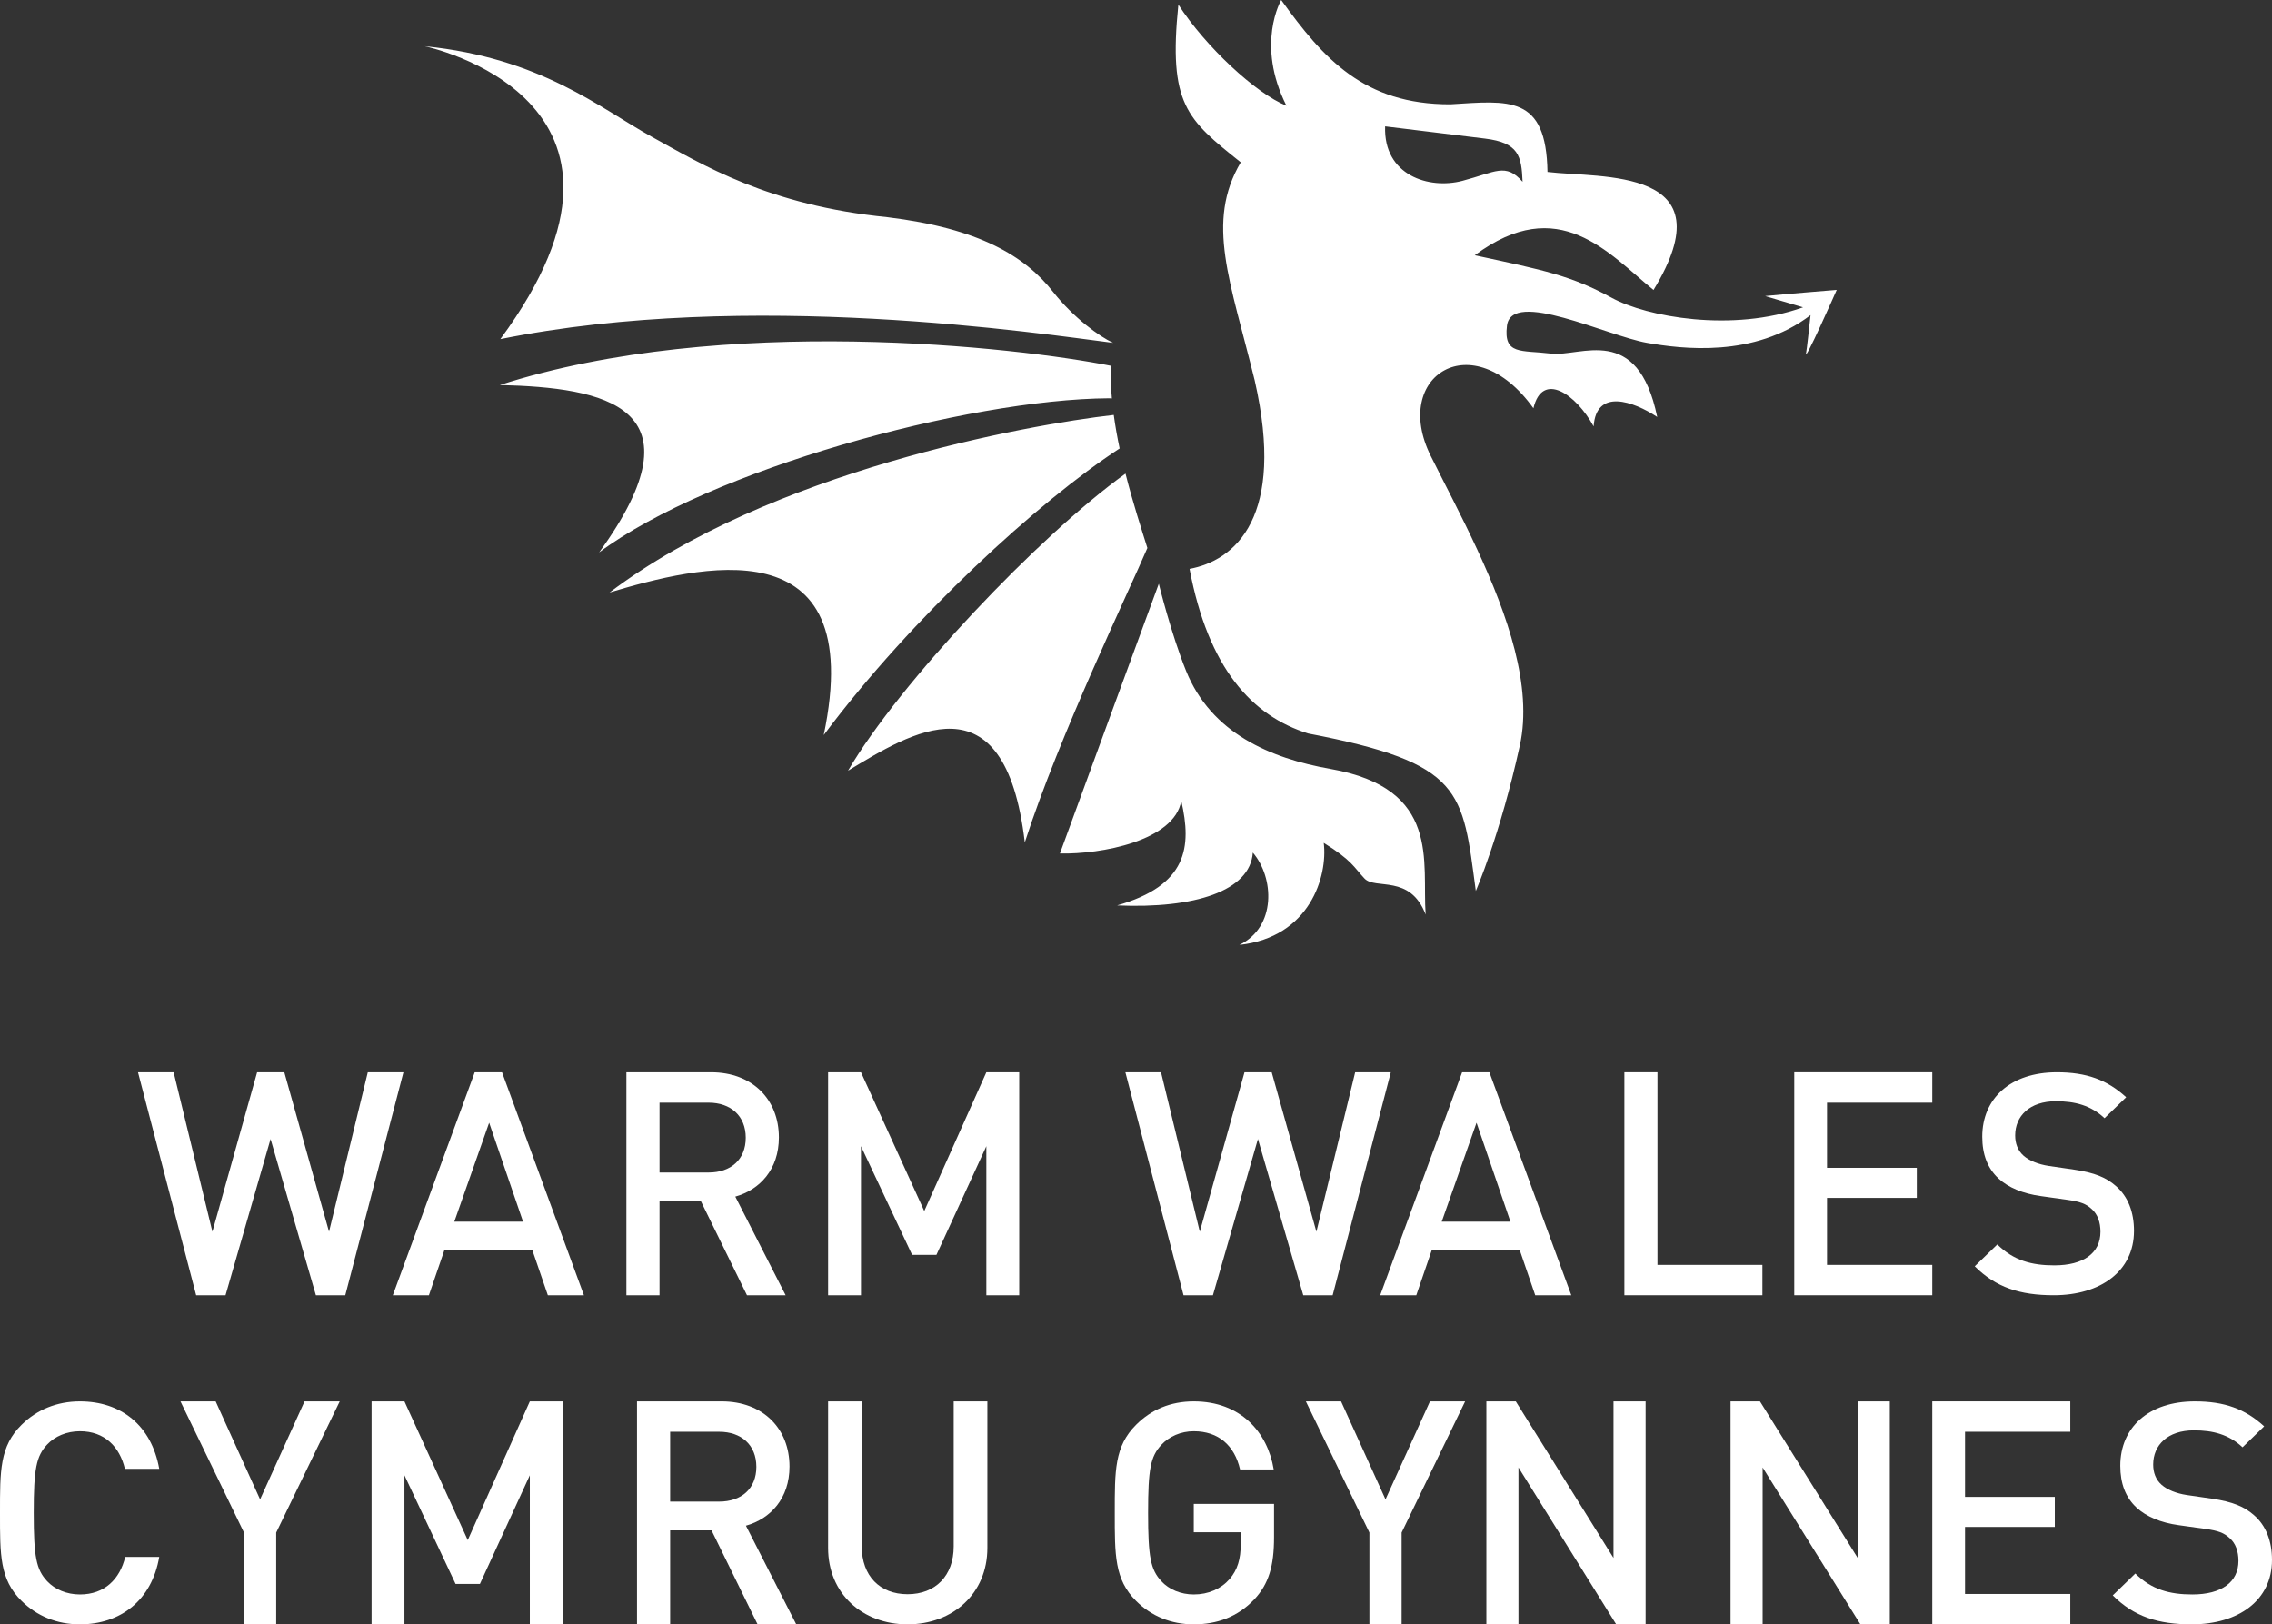
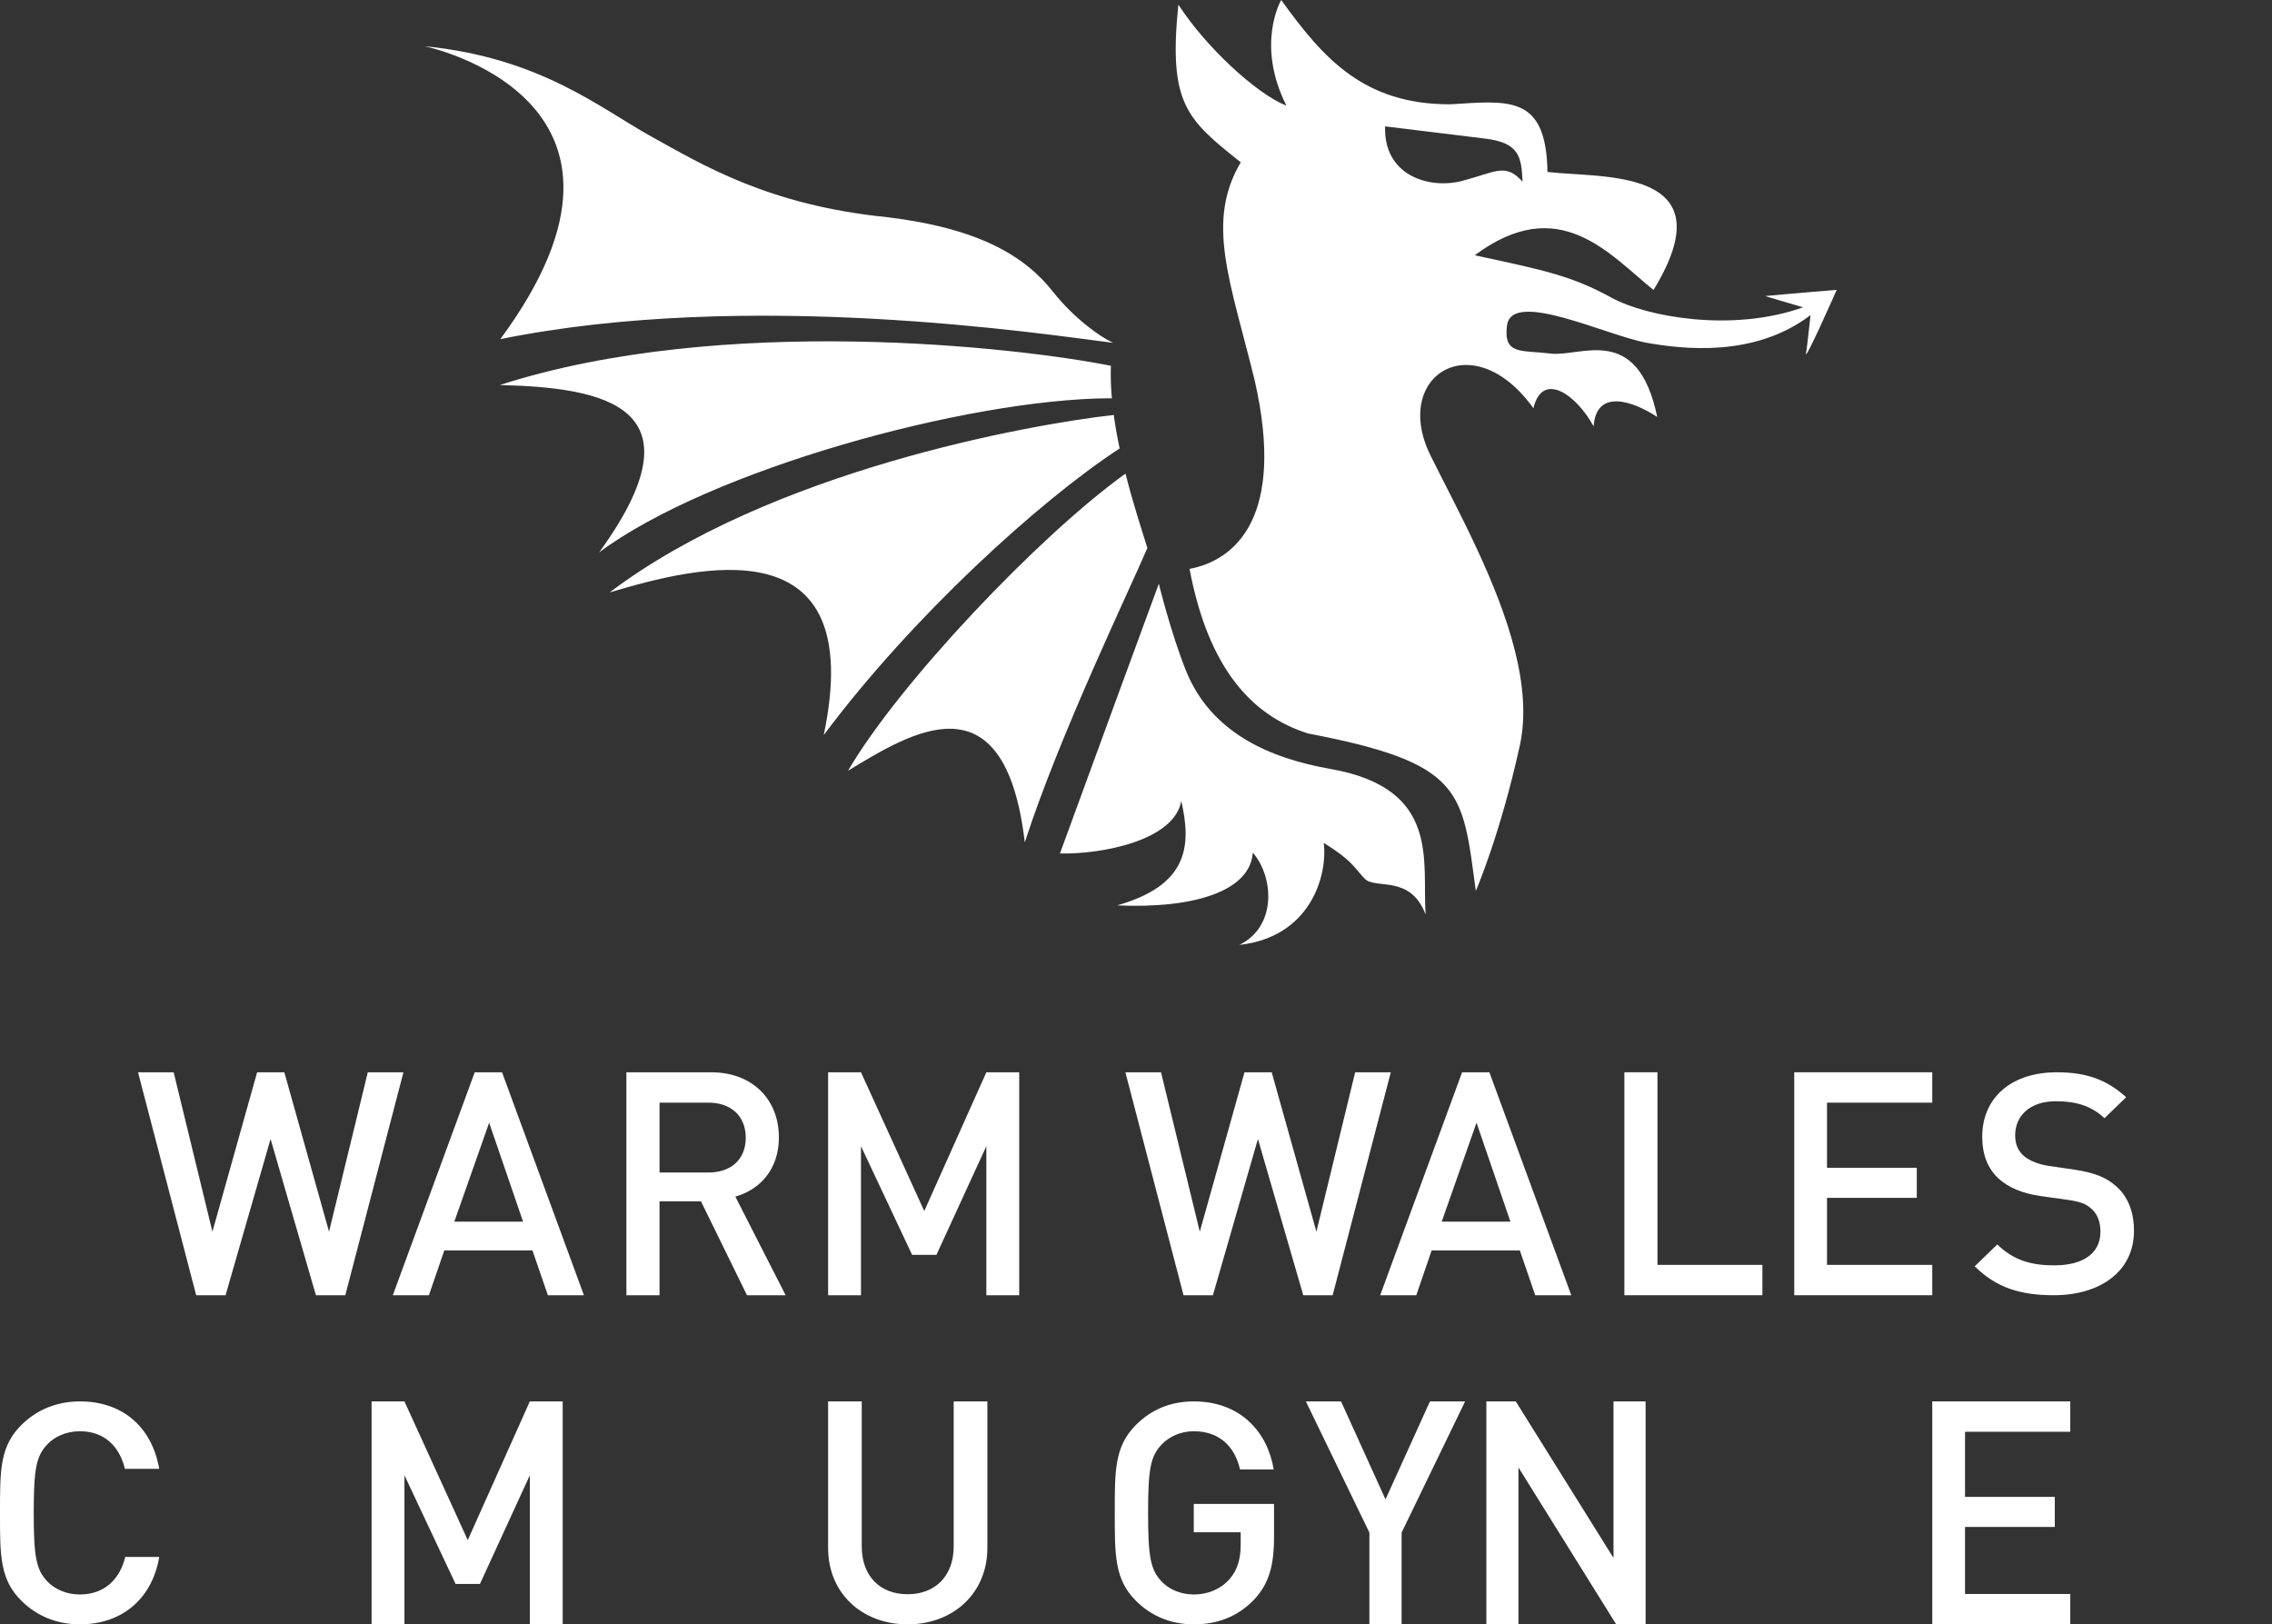
<svg xmlns="http://www.w3.org/2000/svg" width="214px" height="153px" viewBox="0 0 214 153" version="1.1">
  <rect x="0" y="0" width="214" height="153" fill="#333333" stroke="none" />
  <title>Logo Light</title>
  <g id="Logo-Light" stroke="none" stroke-width="1" fill="none" fill-rule="evenodd">
    <g id="warm-wales-logo-white" fill="#FFFFFF" fill-rule="nonzero">
      <g id="Group" transform="translate(0, 132)">
        <path d="M15,14.648 L11.795,14.648 C11.295,16.737 9.853,18.186 7.53,18.186 C6.294,18.186 5.177,17.722 4.442,16.939 C3.412,15.836 3.177,14.648 3.177,10.5 C3.177,6.352 3.412,5.162 4.442,4.061 C5.177,3.278 6.294,2.812 7.53,2.812 C9.853,2.812 11.265,4.264 11.764,6.352 L15,6.352 C14.265,2.235 11.383,0 7.53,0 C5.353,0 3.471,0.784 2.031,2.205 C-0.029,4.234 0,6.526 0,10.5 C0,14.474 -0.029,16.766 2.031,18.795 C3.471,20.217 5.353,21 7.53,21 C11.324,21 14.294,18.767 15,14.648" id="Path" />
      </g>
      <g id="Group" transform="translate(17, 132)">
-         <polygon id="Path" points="11.685 0 7.499 9.232 3.314 0 0 0 5.983 12.358 5.983 21 9.016 21 9.016 12.358 15 0" />
-       </g>
+         </g>
      <g id="Group" transform="translate(35, 132)">
        <polygon id="Path" points="14.905 0 9.058 13.066 3.095 0 0 0 0 21 3.095 21 3.095 6.961 7.911 17.195 10.204 17.195 14.905 6.961 14.905 21 18 21 18 0" />
      </g>
      <g id="Group" transform="translate(60, 132)">
-         <path d="M11.243,6.164 C11.243,8.23 9.826,9.44 7.745,9.44 L3.122,9.44 L3.122,2.861 L7.745,2.861 C9.826,2.861 11.243,4.1 11.243,6.164 M15,21 L10.26,11.709 C12.572,11.061 14.365,9.143 14.365,6.135 C14.365,2.566 11.878,0 7.977,0 L0,0 L0,21 L3.122,21 L3.122,12.152 L7.023,12.152 L11.358,21 L15,21 Z" id="Shape" />
-       </g>
+         </g>
      <g id="Group" transform="translate(78, 132)">
        <path d="M15,13.805 L15,0 L11.829,0 L11.829,13.659 C11.829,16.437 10.098,18.163 7.485,18.163 C4.872,18.163 3.169,16.437 3.169,13.659 L3.169,0 L0,0 L0,13.805 C0,18.104 3.228,21 7.485,21 C11.742,21 15,18.104 15,13.805" id="Path" />
      </g>
      <g id="Group" transform="translate(105, 132)">
        <path d="M15,12.82 L15,9.659 L7.441,9.659 L7.441,12.326 L11.86,12.326 L11.86,13.488 C11.86,14.821 11.569,15.865 10.815,16.736 C10,17.664 8.807,18.186 7.441,18.186 C6.221,18.186 5.116,17.722 4.388,16.939 C3.371,15.836 3.138,14.648 3.138,10.5 C3.138,6.352 3.371,5.192 4.388,4.091 C5.116,3.306 6.221,2.812 7.441,2.812 C9.767,2.812 11.278,4.148 11.8,6.411 L14.97,6.411 C14.389,2.872 11.83,0 7.441,0 C5.231,0 3.429,0.784 2.006,2.205 C-0.028,4.234 0,6.526 0,10.5 C0,14.474 -0.028,16.766 2.006,18.795 C3.429,20.217 5.29,21 7.441,21 C9.622,21 11.569,20.304 13.138,18.652 C14.503,17.2 15,15.489 15,12.82" id="Path" />
      </g>
      <g id="Group" transform="translate(123, 132)">
        <polygon id="Path" points="15 0 11.688 0 7.501 9.231 3.315 0 0 0 5.984 12.358 5.984 21 9.018 21 9.018 12.358" />
      </g>
      <g id="Group" transform="translate(140, 132)">
        <polygon id="Path" points="15 21 15 0 11.976 0 11.976 14.746 2.77 0 0 0 0 21 3.023 21 3.023 6.222 12.229 21" />
      </g>
      <g id="Group" transform="translate(163, 132)">
-         <polygon id="Path" points="15 21 15 0 11.977 0 11.977 14.746 2.77 0 0 0 0 21 3.021 21 3.021 6.222 12.23 21" />
-       </g>
+         </g>
      <g id="Group" transform="translate(182, 132)">
        <polygon id="Path" points="13 21 13 18.14 3.086 18.14 3.086 11.826 11.542 11.826 11.542 8.995 3.086 8.995 3.086 2.86 13 2.86 13 0 0 0 0 21" />
      </g>
      <g id="Group" transform="translate(199, 132)">
-         <path d="M15,14.938 C15,13.169 14.439,11.688 13.287,10.704 C12.402,9.921 11.308,9.457 9.361,9.166 L6.968,8.819 C5.993,8.674 5.137,8.325 4.608,7.861 C4.046,7.367 3.809,6.701 3.809,5.945 C3.809,4.121 5.167,2.727 7.648,2.727 C9.418,2.727 10.925,3.104 12.224,4.323 L14.262,2.35 C12.461,0.698 10.512,0 7.736,0 C3.366,0 0.709,2.467 0.709,6.062 C0.709,7.744 1.21,9.051 2.245,10.008 C3.159,10.849 4.516,11.43 6.229,11.662 L8.71,12.009 C9.95,12.182 10.482,12.386 11.014,12.88 C11.575,13.372 11.84,14.127 11.84,15.025 C11.84,17.026 10.246,18.186 7.5,18.186 C5.345,18.186 3.66,17.722 2.126,16.215 L0,18.274 C2.008,20.276 4.28,21 7.441,21 C11.84,21 15,18.737 15,14.938" id="Path" />
-       </g>
+         </g>
      <g id="Group" transform="translate(13, 101)">
        <polygon id="Path" points="25 0 21.643 0 17.992 15.014 13.781 0 11.219 0 7.008 15.014 3.357 0 0 0 5.478 21 8.245 21 12.486 6.283 16.755 21 19.523 21" />
      </g>
      <g id="Group" transform="translate(37, 101)">
        <path d="M12.266,14.068 L5.793,14.068 L9.074,4.749 L12.266,14.068 Z M18,21 L10.287,0 L7.715,0 L0,21 L3.4,21 L4.847,16.781 L13.153,16.781 L14.602,21 L18,21 Z" id="Shape" />
      </g>
      <g id="Group" transform="translate(59, 101)">
        <path d="M11.243,6.164 C11.243,8.23 9.827,9.44 7.745,9.44 L3.122,9.44 L3.122,2.861 L7.745,2.861 C9.827,2.861 11.243,4.1 11.243,6.164 M15,21 L10.26,11.709 C12.572,11.061 14.365,9.145 14.365,6.135 C14.365,2.566 11.878,0 7.977,0 L0,0 L0,21 L3.122,21 L3.122,12.152 L7.023,12.152 L11.359,21 L15,21 Z" id="Shape" />
      </g>
      <g id="Group" transform="translate(78, 101)">
        <polygon id="Path" points="18 21 18 0 14.904 0 9.057 13.067 3.096 0 0 0 0 21 3.096 21 3.096 6.96 7.912 17.195 10.203 17.195 14.904 6.96 14.904 21" />
      </g>
      <g id="Group" transform="translate(106, 101)">
        <polygon id="Path" points="25 0 21.643 0 17.992 15.014 13.781 0 11.219 0 7.008 15.014 3.357 0 0 0 5.477 21 8.245 21 12.485 6.283 16.755 21 19.523 21" />
      </g>
      <g id="Group" transform="translate(130, 101)">
        <path d="M12.266,14.068 L5.795,14.068 L9.074,4.749 L12.266,14.068 Z M18,21 L10.285,0 L7.715,0 L0,21 L3.4,21 L4.846,16.781 L13.154,16.781 L14.602,21 L18,21 Z" id="Shape" />
      </g>
      <g id="Group" transform="translate(153, 101)">
        <polygon id="Path" points="13 21 13 18.14 3.116 18.14 3.116 0 0 0 0 21" />
      </g>
      <g id="Group" transform="translate(169, 101)">
        <polygon id="Path" points="13 21 13 18.14 3.086 18.14 3.086 11.828 11.542 11.828 11.542 8.995 3.086 8.995 3.086 2.861 13 2.861 13 0 0 0 0 21" />
      </g>
      <g id="Group" transform="translate(186, 101)">
        <path d="M15,14.938 C15,13.169 14.438,11.688 13.286,10.704 C12.4,9.921 11.308,9.457 9.359,9.166 L6.967,8.819 C5.993,8.672 5.137,8.325 4.605,7.861 C4.046,7.367 3.808,6.701 3.808,5.945 C3.808,4.119 5.167,2.727 7.648,2.727 C9.418,2.727 10.924,3.104 12.224,4.323 L14.261,2.35 C12.458,0.698 10.511,0 7.735,0 C3.366,0 0.707,2.465 0.707,6.062 C0.707,7.744 1.21,9.05 2.243,10.006 C3.159,10.849 4.516,11.428 6.229,11.66 L8.71,12.009 C9.95,12.182 10.48,12.386 11.014,12.878 C11.575,13.372 11.84,14.127 11.84,15.025 C11.84,17.026 10.244,18.186 7.5,18.186 C5.342,18.186 3.66,17.722 2.126,16.215 L0,18.273 C2.008,20.276 4.282,21 7.441,21 C11.84,21 15,18.737 15,14.938" id="Path" />
      </g>
      <g id="Group" transform="translate(40, 0)">
        <path d="M64.846,32.292 C63.552,31.7 61.123,29.928 59.209,27.514 C56.538,24.11 52.225,21.513 43.59,20.459 C32.377,19.338 26.183,15.529 21.369,12.871 C16.554,10.214 10.937,5.439 0,4.353 C0,4.353 23.838,9.291 7.126,31.943 C30.503,27.204 58.109,31.448 64.846,32.292 M64.486,37.513 C64.569,37.514 64.652,37.528 64.729,37.529 C64.635,36.482 64.597,35.449 64.632,34.453 C55.901,32.712 28.095,29.505 7.076,36.266 C16.897,36.505 26.438,38.249 16.433,52.03 C26.856,44.261 51.05,37.601 64.486,37.513 M65.459,42.241 C65.238,41.2 65.048,40.14 64.905,39.084 C56.785,40.003 32.54,44.378 17.415,55.806 C25.64,53.347 41.8,49.167 37.588,69.237 C45.919,58.086 57.882,47.19 65.459,42.241 M66.011,44.61 C57.867,50.458 44.708,64.33 39.877,72.594 C45.718,69.076 54.636,63.338 56.527,79.344 C59.773,69.267 66.472,55.394 68.071,51.615 C67.531,49.885 66.715,47.388 66.011,44.61 M85.317,72.428 C79.64,71.43 74.079,69.053 71.713,63.183 C70.303,59.687 69.148,54.983 69.148,54.983 C69.148,54.983 61.301,76.34 59.835,80.392 C63.688,80.478 70.604,79.208 71.264,75.438 C72.269,79.797 71.826,83.398 65.22,85.281 C72.523,85.598 77.752,83.928 78.003,80.305 C80.029,82.669 80.23,87.31 76.738,89 C83.394,88.273 85.071,82.514 84.683,79.39 C87.372,81.066 87.496,81.658 88.521,82.746 C89.544,83.833 92.823,82.31 94.281,86.143 C93.927,81.194 95.774,74.268 85.317,72.428 M90.464,11.902 C90.301,16.527 94.599,17.862 97.742,17.034 C100.887,16.207 101.808,15.31 103.411,17.121 C103.306,14.684 103.054,13.441 99.857,13.051 L90.464,11.902 Z M115.13,32.292 C111.358,31.628 102.369,27.201 101.941,30.679 C101.597,33.463 103.283,32.962 106.079,33.304 C108.877,33.645 114.251,30.366 116.094,39.276 C113.845,37.788 110.346,36.554 110.105,40.161 C108.447,37.128 105.272,34.925 104.432,38.454 C98.723,30.486 91.017,35.401 94.753,42.929 C96.041,45.527 97.664,48.572 99.155,51.795 C101.989,57.914 104.368,64.673 103.154,70.213 C101.297,78.674 99.006,83.917 99.006,83.917 C97.736,74.471 97.876,71.892 83.213,69.088 C77.94,67.434 73.821,62.993 72.043,53.583 C74.07,53.209 76.438,52.045 77.847,49.192 C79.175,46.501 79.652,42.307 78.184,35.851 C75.889,26.48 73.532,20.941 76.866,15.289 C71.785,11.235 70.036,9.808 70.989,0.433 C73.545,4.381 78.275,8.796 81.171,9.958 C78.24,4.146 80.677,0 80.677,0 C84.659,5.536 88.488,9.843 96.605,9.825 C102.12,9.49 105.64,8.91 105.757,16.196 C110.752,16.807 122.861,15.661 115.744,27.314 C111.504,23.87 106.833,18.146 98.907,24.044 C105.426,25.447 108.001,25.964 111.8,28.045 C115.098,29.851 123.174,31.329 129.83,28.945 C128.584,28.579 126.239,27.889 126.262,27.886 C128.758,27.644 133,27.305 133,27.305 C133,27.305 129.816,34.522 130.121,33.199 C130.177,32.957 130.423,30.712 130.534,29.681 C125.228,33.725 118.422,32.87 115.13,32.292" id="Shape" />
      </g>
    </g>
  </g>
</svg>